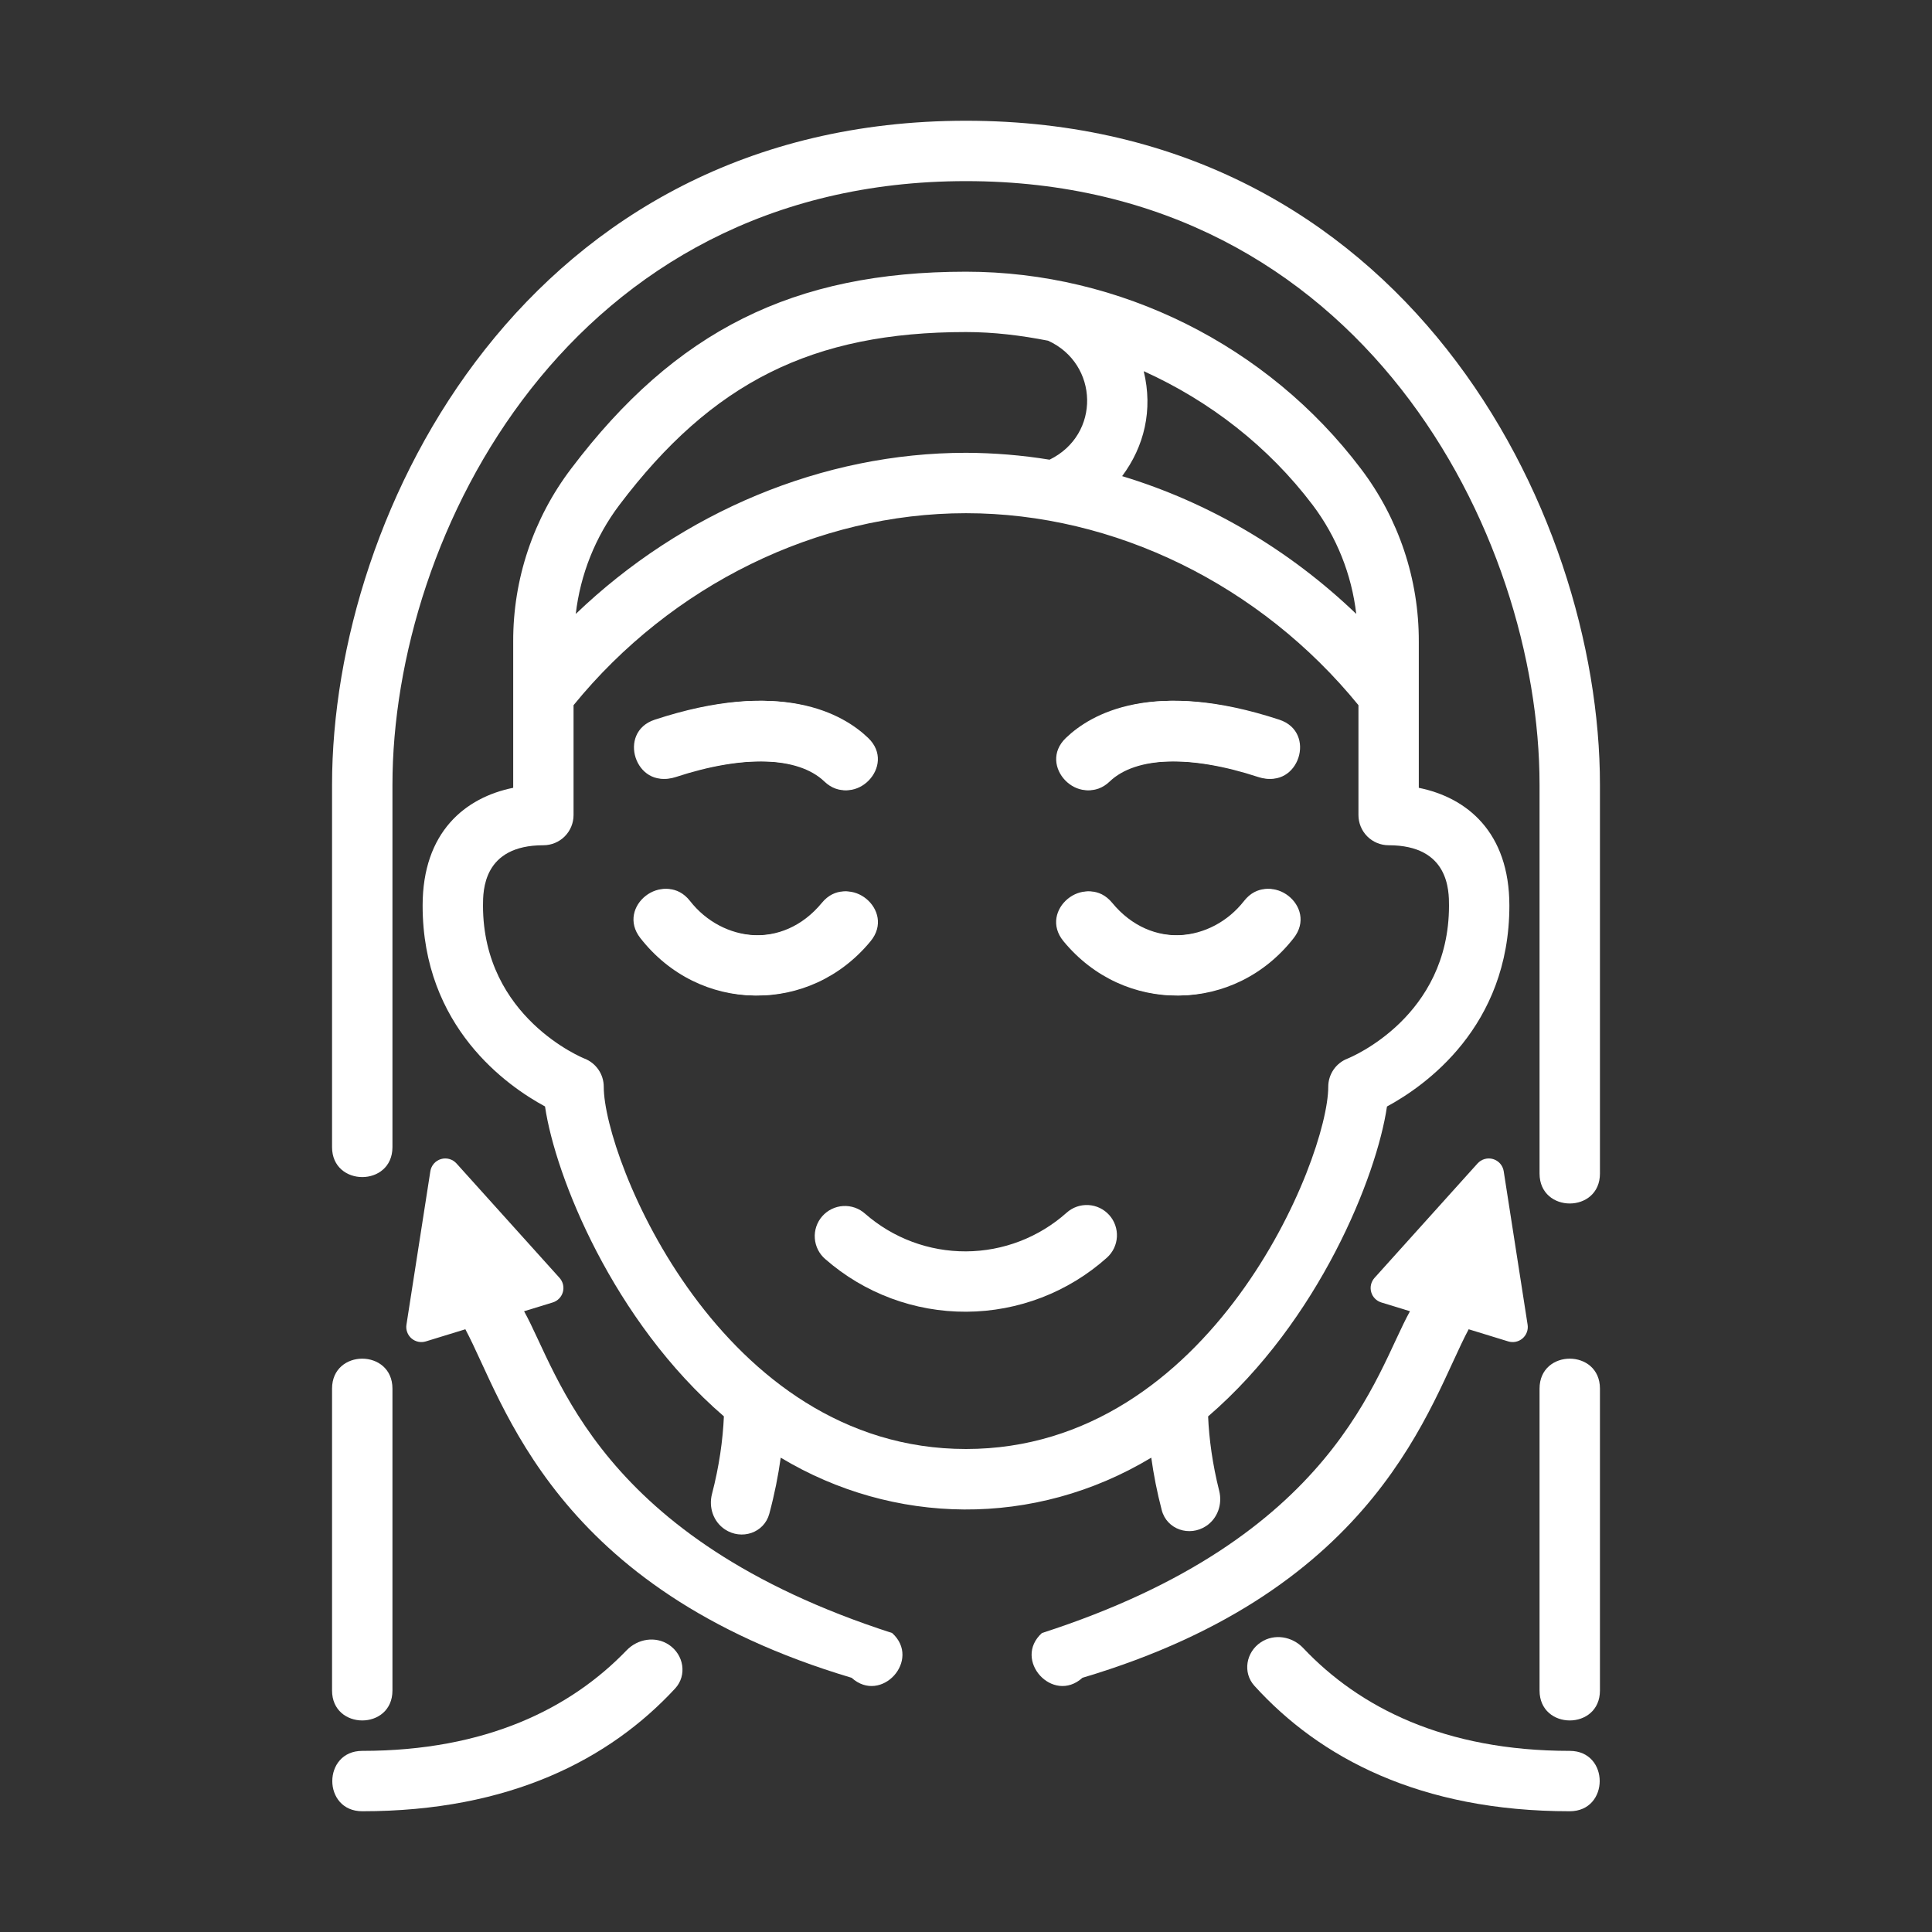
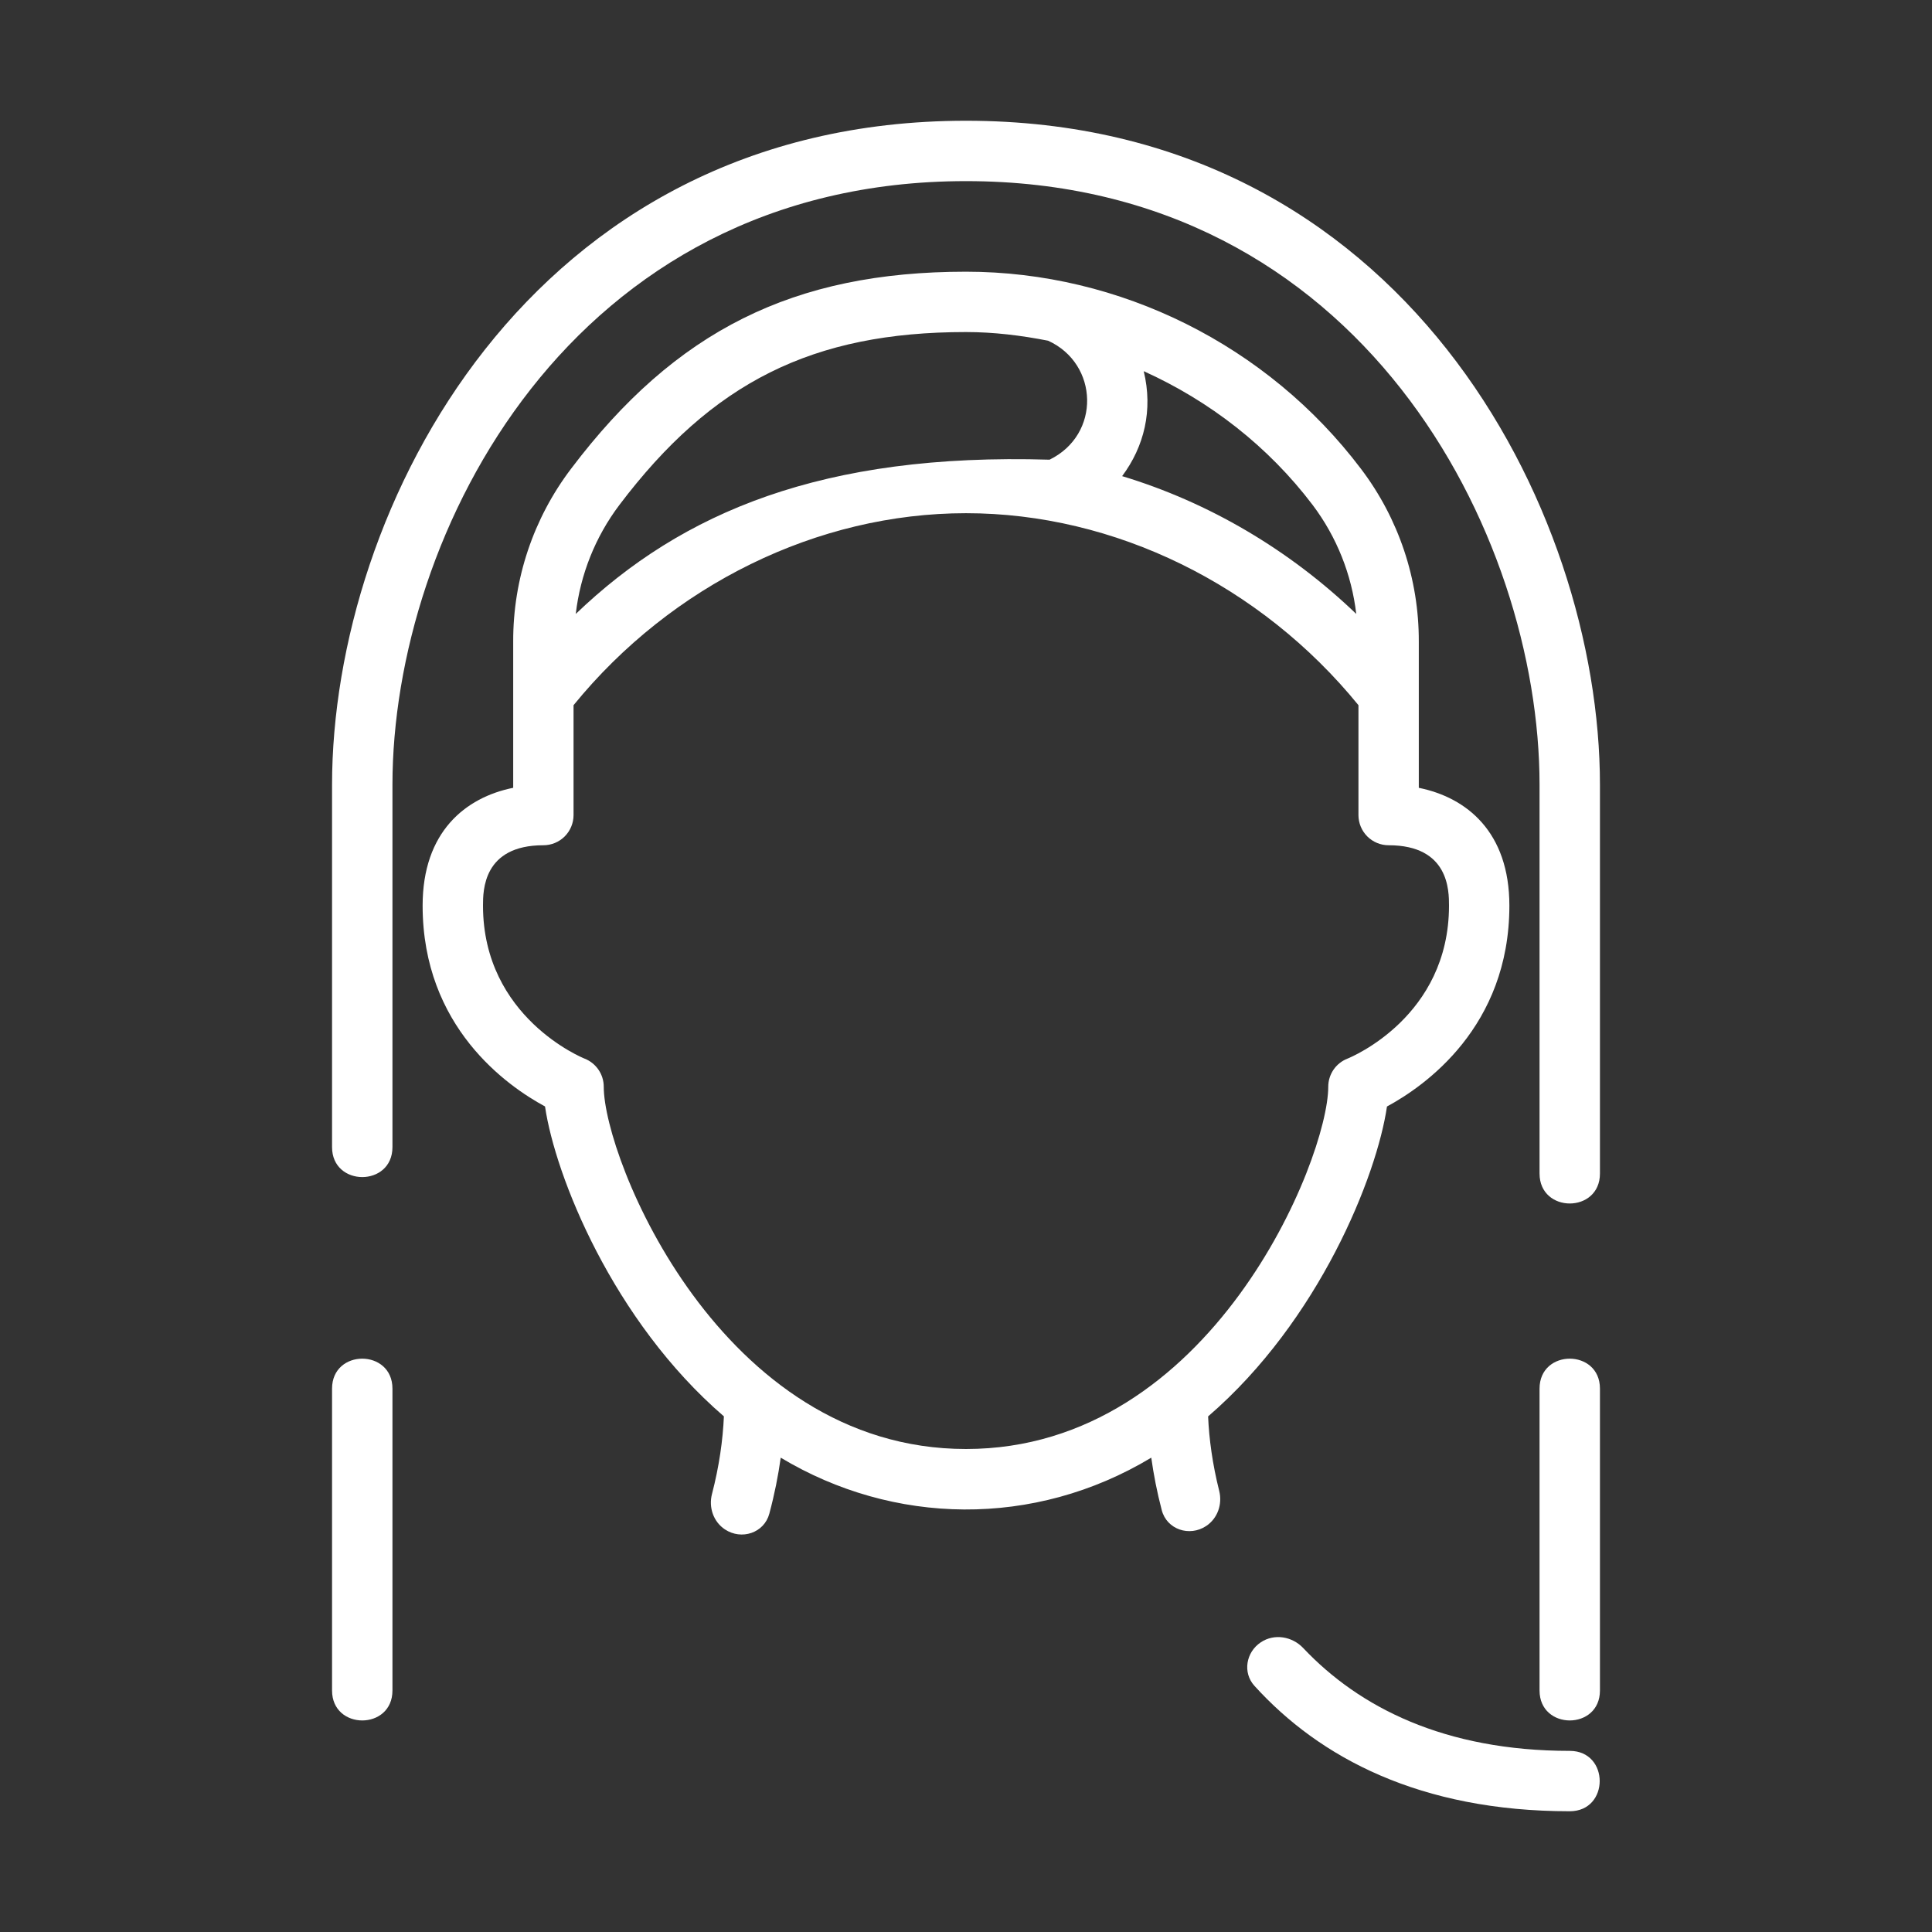
<svg xmlns="http://www.w3.org/2000/svg" width="76" height="76" viewBox="0 0 76 76" fill="none">
  <rect x="0" y="0" width="76" height="76" fill="#333333" stroke="none" />
  <path d="M38 4.75C20.799 4.75 13.062 20.027 13.062 30.875V45.125C13.062 46.695 15.438 46.697 15.438 45.125V30.875C15.438 21.013 22.438 7.125 38 7.125C53.562 7.125 60.562 21.013 60.562 30.875V46.164C60.562 47.734 62.938 47.736 62.938 46.164V30.875C62.938 20.027 55.201 4.75 38 4.75ZM15.438 66.5V54.625C15.438 53.055 13.062 53.053 13.062 54.625V66.5C13.062 68.07 15.438 68.072 15.438 66.5ZM60.562 54.625V66.5C60.562 68.07 62.938 68.072 62.938 66.5V54.625C62.938 53.055 60.562 53.053 60.562 54.625Z" fill="white" />
-   <path d="M41.958 47.705C40.869 48.677 39.463 49.218 38.003 49.226C36.543 49.233 35.131 48.707 34.033 47.746C33.916 47.641 33.779 47.559 33.631 47.507C33.482 47.455 33.325 47.433 33.167 47.442C33.01 47.451 32.857 47.492 32.715 47.561C32.574 47.63 32.448 47.727 32.344 47.845C32.24 47.963 32.161 48.101 32.111 48.25C32.061 48.4 32.041 48.557 32.053 48.714C32.064 48.871 32.107 49.025 32.178 49.165C32.249 49.305 32.347 49.43 32.467 49.532C34.002 50.875 35.976 51.611 38.016 51.6C40.055 51.59 42.021 50.834 43.542 49.475C43.777 49.265 43.919 48.97 43.936 48.656C43.953 48.341 43.845 48.032 43.635 47.798C43.425 47.563 43.13 47.421 42.816 47.404C42.501 47.386 42.193 47.494 41.958 47.705Z" fill="white" />
-   <path d="M50.812 36.9C51.776 35.662 49.911 34.202 48.939 35.44C47.661 37.078 45.2 37.377 43.668 35.514C42.668 34.301 40.836 35.81 41.833 37.023C44.215 39.921 48.498 39.865 50.812 36.9ZM34.167 37.022C35.164 35.809 33.331 34.301 32.332 35.513C30.78 37.403 28.318 37.051 27.061 35.438C26.094 34.2 24.223 35.662 25.188 36.899C27.506 39.87 31.789 39.917 34.167 37.022ZM43.572 30.742C44.605 29.752 46.822 29.686 49.505 30.569C51.005 31.053 51.733 28.8 50.245 28.312C45.34 26.7 42.928 28.07 41.928 29.03C40.792 30.12 42.452 31.818 43.572 30.742ZM26.495 30.569C29.177 29.685 31.395 29.752 32.428 30.742C33.542 31.812 35.222 30.133 34.073 29.028C33.074 28.068 30.661 26.698 25.756 28.311C24.264 28.8 24.997 31.054 26.495 30.569ZM22.012 50.27L17.957 45.767C17.882 45.684 17.785 45.623 17.677 45.593C17.569 45.562 17.454 45.563 17.347 45.595C17.239 45.627 17.143 45.689 17.069 45.773C16.995 45.858 16.946 45.962 16.929 46.073L15.989 52.109C15.973 52.208 15.983 52.31 16.018 52.404C16.052 52.499 16.11 52.583 16.186 52.649C16.263 52.715 16.354 52.76 16.453 52.781C16.551 52.802 16.654 52.797 16.75 52.768L18.306 52.29C19.835 55.142 21.744 62.5 33.5 66C34.666 67.053 36.259 65.292 35.094 64.239C23.5 60.5 21.985 54.034 20.616 51.581L21.744 51.235C21.84 51.205 21.926 51.153 21.995 51.081C22.065 51.01 22.115 50.922 22.142 50.826C22.169 50.73 22.171 50.628 22.148 50.531C22.125 50.434 22.078 50.345 22.012 50.27Z" fill="white" />
-   <path d="M25.269 36.9C24.305 35.662 26.17 34.202 27.142 35.44C28.419 37.078 30.881 37.377 32.413 35.514C33.413 34.301 35.245 35.81 34.248 37.023C31.865 39.921 27.583 39.865 25.269 36.9ZM41.914 37.022C40.917 35.809 42.75 34.301 43.749 35.513C45.301 37.403 47.763 37.051 49.02 35.438C49.987 34.2 51.858 35.662 50.893 36.899C48.575 39.87 44.291 39.917 41.914 37.022ZM32.509 30.742C31.476 29.752 29.259 29.686 26.576 30.569C25.075 31.053 24.347 28.8 25.835 28.312C30.741 26.7 33.153 28.07 34.153 29.03C35.289 30.12 33.629 31.818 32.509 30.742ZM49.585 30.569C46.904 29.685 44.686 29.752 43.653 30.742C42.539 31.812 40.858 30.133 42.008 29.028C43.007 28.068 45.42 26.698 50.325 28.311C51.817 28.8 51.084 31.054 49.585 30.569ZM54.069 50.27L58.123 45.767C58.199 45.684 58.296 45.623 58.404 45.593C58.512 45.562 58.626 45.563 58.734 45.595C58.842 45.627 58.938 45.689 59.012 45.773C59.086 45.858 59.135 45.962 59.152 46.073L60.092 52.109C60.108 52.208 60.098 52.31 60.063 52.404C60.029 52.499 59.97 52.583 59.894 52.649C59.818 52.715 59.727 52.76 59.628 52.781C59.53 52.802 59.427 52.797 59.331 52.768L57.774 52.29C56.246 55.142 54.337 62.5 42.581 66C41.415 67.053 39.822 65.292 40.987 64.239C52.581 60.5 54.096 54.034 55.465 51.581L54.337 51.235C54.241 51.205 54.155 51.153 54.085 51.081C54.016 51.01 53.965 50.922 53.939 50.826C53.912 50.73 53.91 50.628 53.933 50.531C53.956 50.434 54.003 50.345 54.069 50.27Z" fill="white" />
-   <path fill-rule="evenodd" clip-rule="evenodd" d="M47.448 60.029C47.899 59.73 48.092 59.17 47.96 58.646C47.697 57.601 47.561 56.601 47.524 55.718C51.895 51.951 54.161 46.259 54.56 43.527C56.044 42.726 59.375 40.4 59.375 35.625C59.375 32.726 57.694 31.371 55.812 30.991V25.24C55.82 22.783 55.019 20.392 53.532 18.436C49.865 13.584 44.059 10.688 38 10.688C31.218 10.688 26.573 13.004 22.468 18.435C20.981 20.391 20.18 22.782 20.188 25.239V30.99C18.306 31.37 16.625 32.725 16.625 35.624C16.625 40.399 19.956 42.725 21.44 43.525C21.84 46.258 24.106 51.95 28.476 55.716C28.437 56.635 28.292 57.68 28.008 58.769C27.87 59.296 28.063 59.862 28.517 60.163C29.171 60.596 30.059 60.303 30.263 59.546C30.467 58.787 30.614 58.046 30.712 57.341C35.136 60 40.671 60.117 45.288 57.341C45.38 58.002 45.514 58.695 45.7 59.404C45.898 60.167 46.791 60.465 47.448 60.029ZM51.639 19.868C52.58 21.118 53.171 22.596 53.351 24.15C50.716 21.622 47.543 19.758 44.142 18.73C45.008 17.569 45.364 16.131 44.991 14.601C47.58 15.771 49.89 17.556 51.639 19.868ZM38 13.062C39.093 13.062 40.171 13.195 41.231 13.403C43.226 14.314 43.308 17.096 41.287 18.083C40.2 17.906 39.101 17.816 38 17.812C32.365 17.812 26.828 20.142 22.649 24.151C22.829 22.597 23.42 21.118 24.362 19.868C28.015 15.034 31.966 13.062 38 13.062ZM23.75 42.75C23.75 42.511 23.678 42.277 23.543 42.08C23.409 41.883 23.217 41.73 22.995 41.643C22.954 41.628 19 40.032 19 35.625C19 35.037 19 33.25 21.375 33.25C21.69 33.25 21.992 33.125 22.215 32.902C22.437 32.679 22.562 32.377 22.562 32.062V27.74C26.418 23.007 32.156 20.188 38 20.188C43.844 20.188 49.582 23.007 53.438 27.74V32.062C53.438 32.377 53.563 32.679 53.785 32.902C54.008 33.125 54.31 33.25 54.625 33.25C57 33.25 57 35.037 57 35.625C57 39.982 53.176 41.576 53.001 41.646C52.779 41.733 52.589 41.885 52.455 42.082C52.322 42.279 52.25 42.512 52.25 42.75C52.25 45.57 47.667 57 38 57C28.333 57 23.75 45.57 23.75 42.75Z" fill="white" />
+   <path fill-rule="evenodd" clip-rule="evenodd" d="M47.448 60.029C47.899 59.73 48.092 59.17 47.96 58.646C47.697 57.601 47.561 56.601 47.524 55.718C51.895 51.951 54.161 46.259 54.56 43.527C56.044 42.726 59.375 40.4 59.375 35.625C59.375 32.726 57.694 31.371 55.812 30.991V25.24C55.82 22.783 55.019 20.392 53.532 18.436C49.865 13.584 44.059 10.688 38 10.688C31.218 10.688 26.573 13.004 22.468 18.435C20.981 20.391 20.18 22.782 20.188 25.239V30.99C18.306 31.37 16.625 32.725 16.625 35.624C16.625 40.399 19.956 42.725 21.44 43.525C21.84 46.258 24.106 51.95 28.476 55.716C28.437 56.635 28.292 57.68 28.008 58.769C27.87 59.296 28.063 59.862 28.517 60.163C29.171 60.596 30.059 60.303 30.263 59.546C30.467 58.787 30.614 58.046 30.712 57.341C35.136 60 40.671 60.117 45.288 57.341C45.38 58.002 45.514 58.695 45.7 59.404C45.898 60.167 46.791 60.465 47.448 60.029ZM51.639 19.868C52.58 21.118 53.171 22.596 53.351 24.15C50.716 21.622 47.543 19.758 44.142 18.73C45.008 17.569 45.364 16.131 44.991 14.601C47.58 15.771 49.89 17.556 51.639 19.868ZM38 13.062C39.093 13.062 40.171 13.195 41.231 13.403C43.226 14.314 43.308 17.096 41.287 18.083C32.365 17.812 26.828 20.142 22.649 24.151C22.829 22.597 23.42 21.118 24.362 19.868C28.015 15.034 31.966 13.062 38 13.062ZM23.75 42.75C23.75 42.511 23.678 42.277 23.543 42.08C23.409 41.883 23.217 41.73 22.995 41.643C22.954 41.628 19 40.032 19 35.625C19 35.037 19 33.25 21.375 33.25C21.69 33.25 21.992 33.125 22.215 32.902C22.437 32.679 22.562 32.377 22.562 32.062V27.74C26.418 23.007 32.156 20.188 38 20.188C43.844 20.188 49.582 23.007 53.438 27.74V32.062C53.438 32.377 53.563 32.679 53.785 32.902C54.008 33.125 54.31 33.25 54.625 33.25C57 33.25 57 35.037 57 35.625C57 39.982 53.176 41.576 53.001 41.646C52.779 41.733 52.589 41.885 52.455 42.082C52.322 42.279 52.25 42.512 52.25 42.75C52.25 45.57 47.667 57 38 57C28.333 57 23.75 45.57 23.75 42.75Z" fill="white" />
  <path d="M51.266 64.831C50.831 64.37 50.128 64.252 49.6 64.602C49.014 64.99 48.874 65.795 49.346 66.316C51.909 69.142 55.857 71.25 61.75 71.25C63.32 71.25 63.322 68.875 61.75 68.875C56.81 68.875 53.465 67.158 51.266 64.831Z" fill="white" />
-   <path d="M26.557 66.422C27.037 65.902 26.9 65.09 26.31 64.699C25.785 64.351 25.087 64.465 24.65 64.918C22.451 67.201 19.128 68.875 14.25 68.875C12.68 68.875 12.678 71.25 14.25 71.25C20.069 71.25 23.991 69.195 26.557 66.422Z" fill="white" />
</svg>